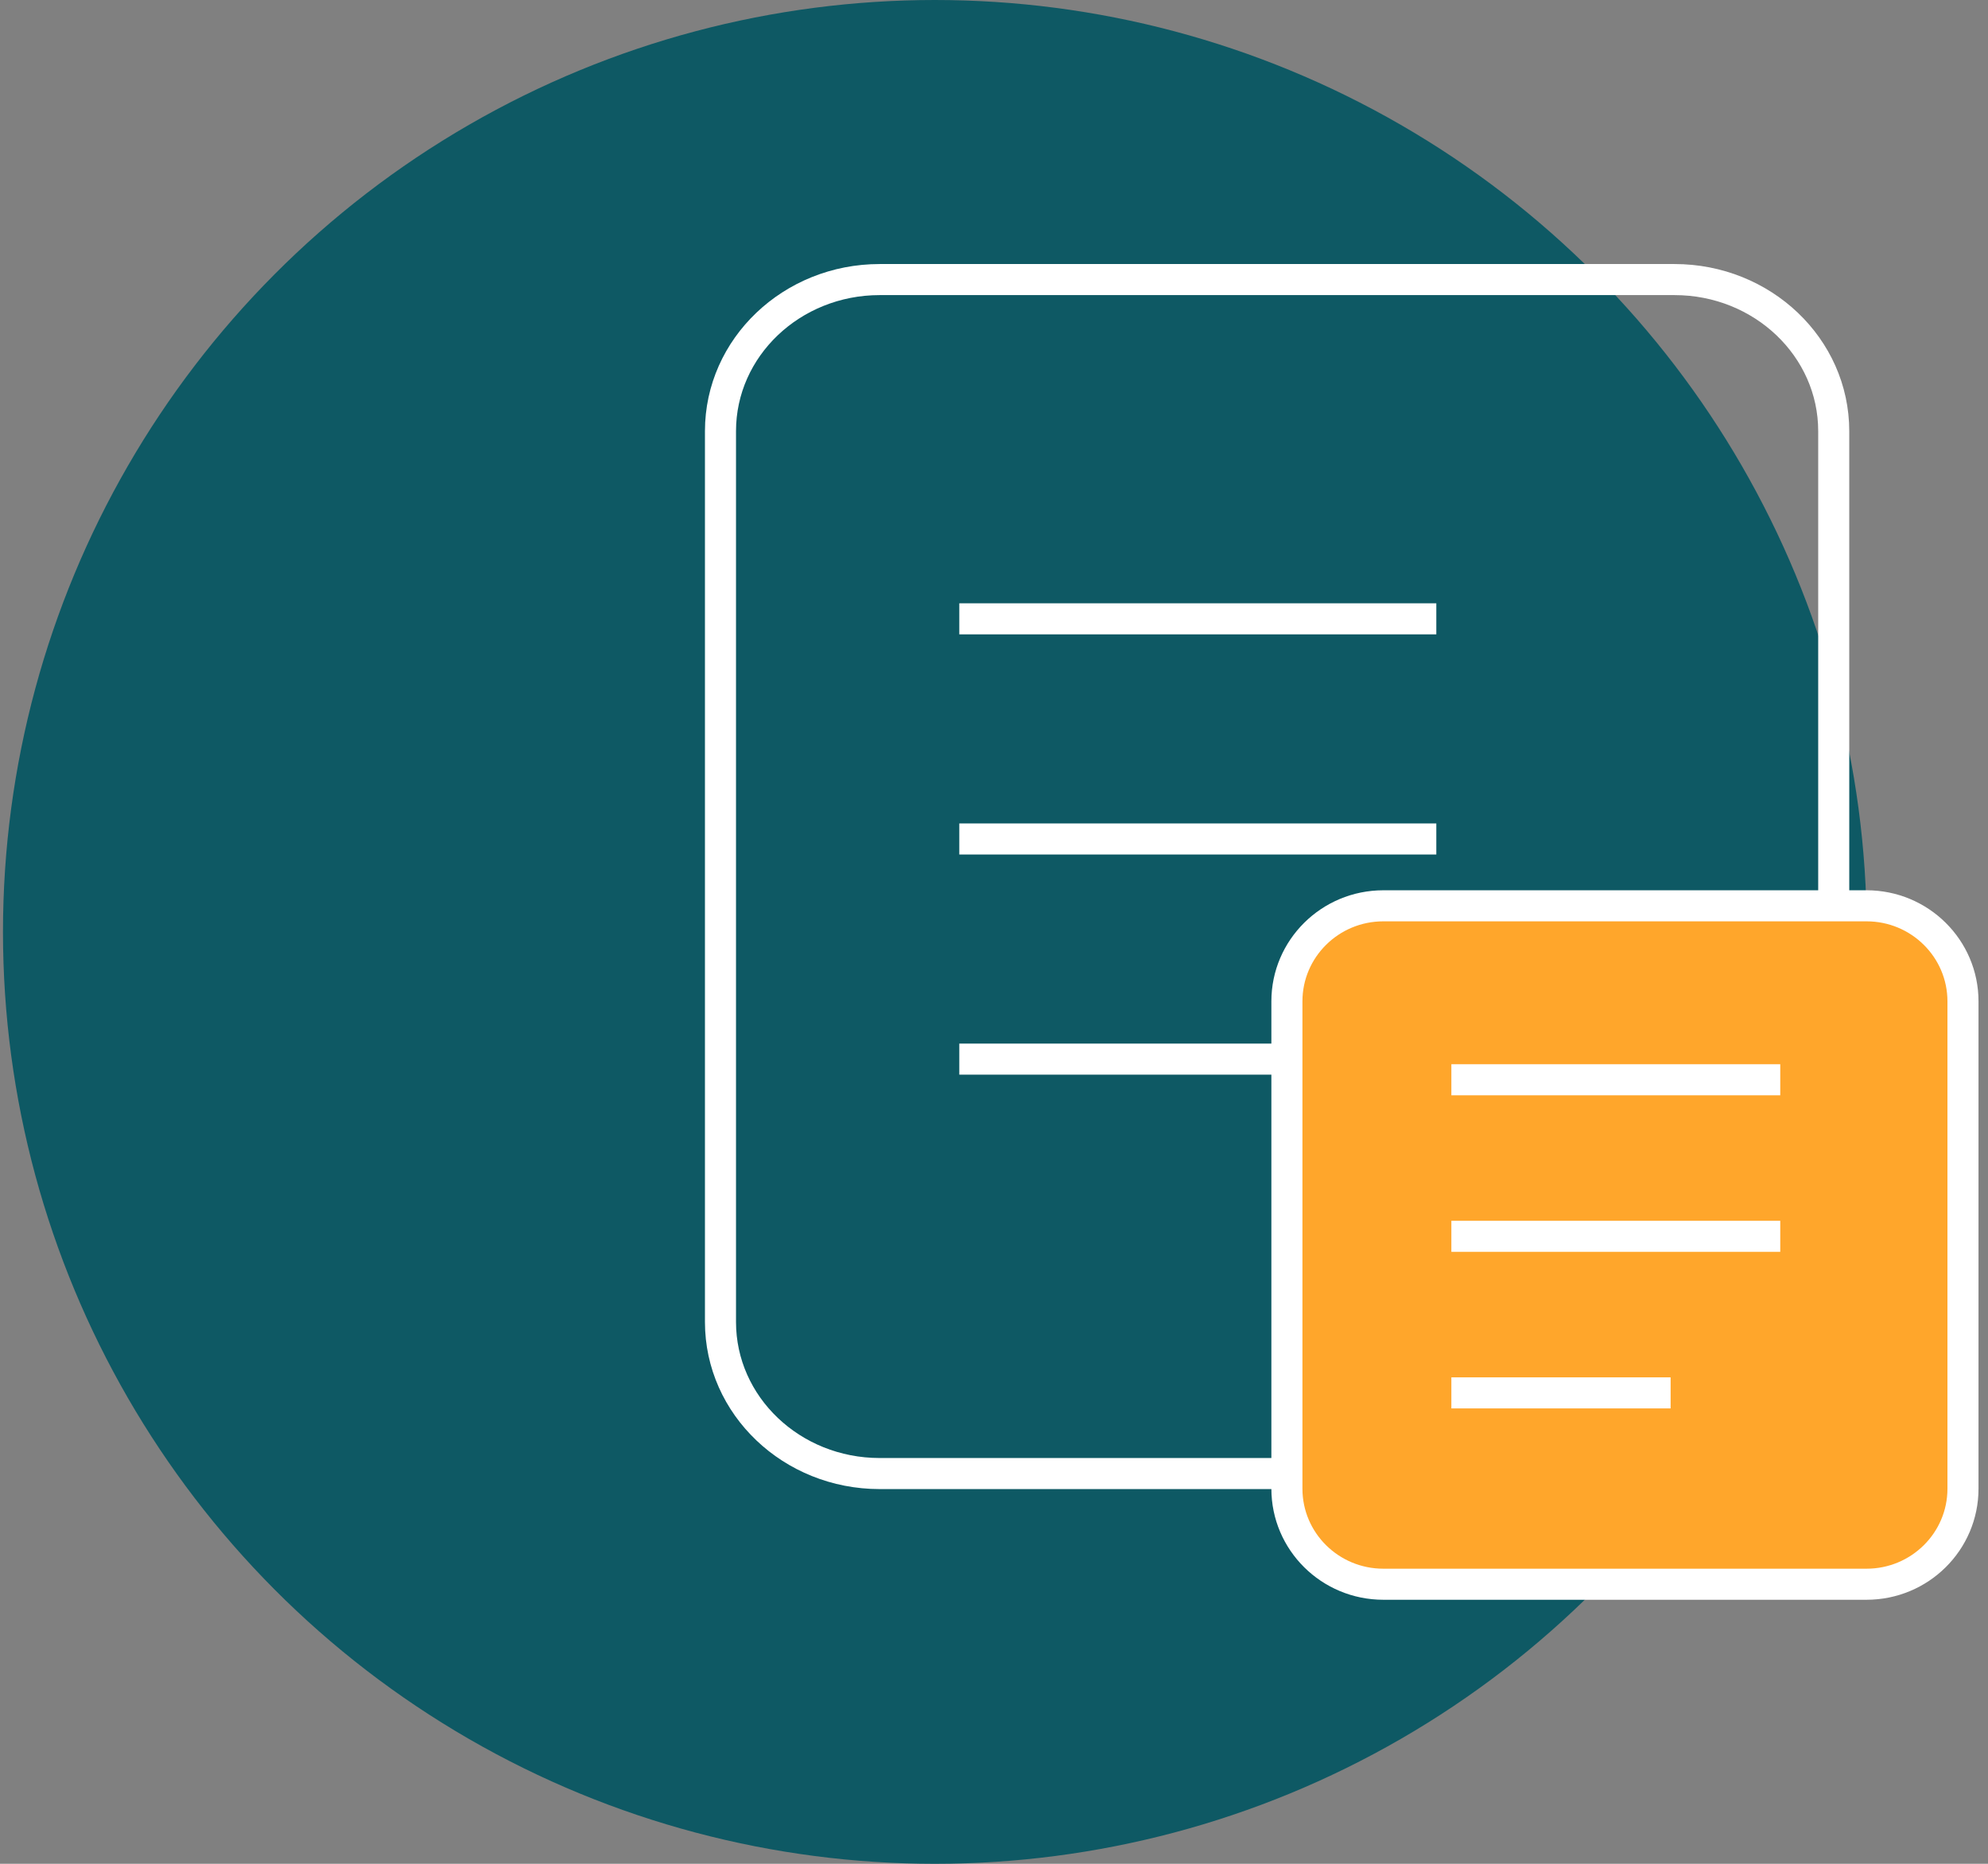
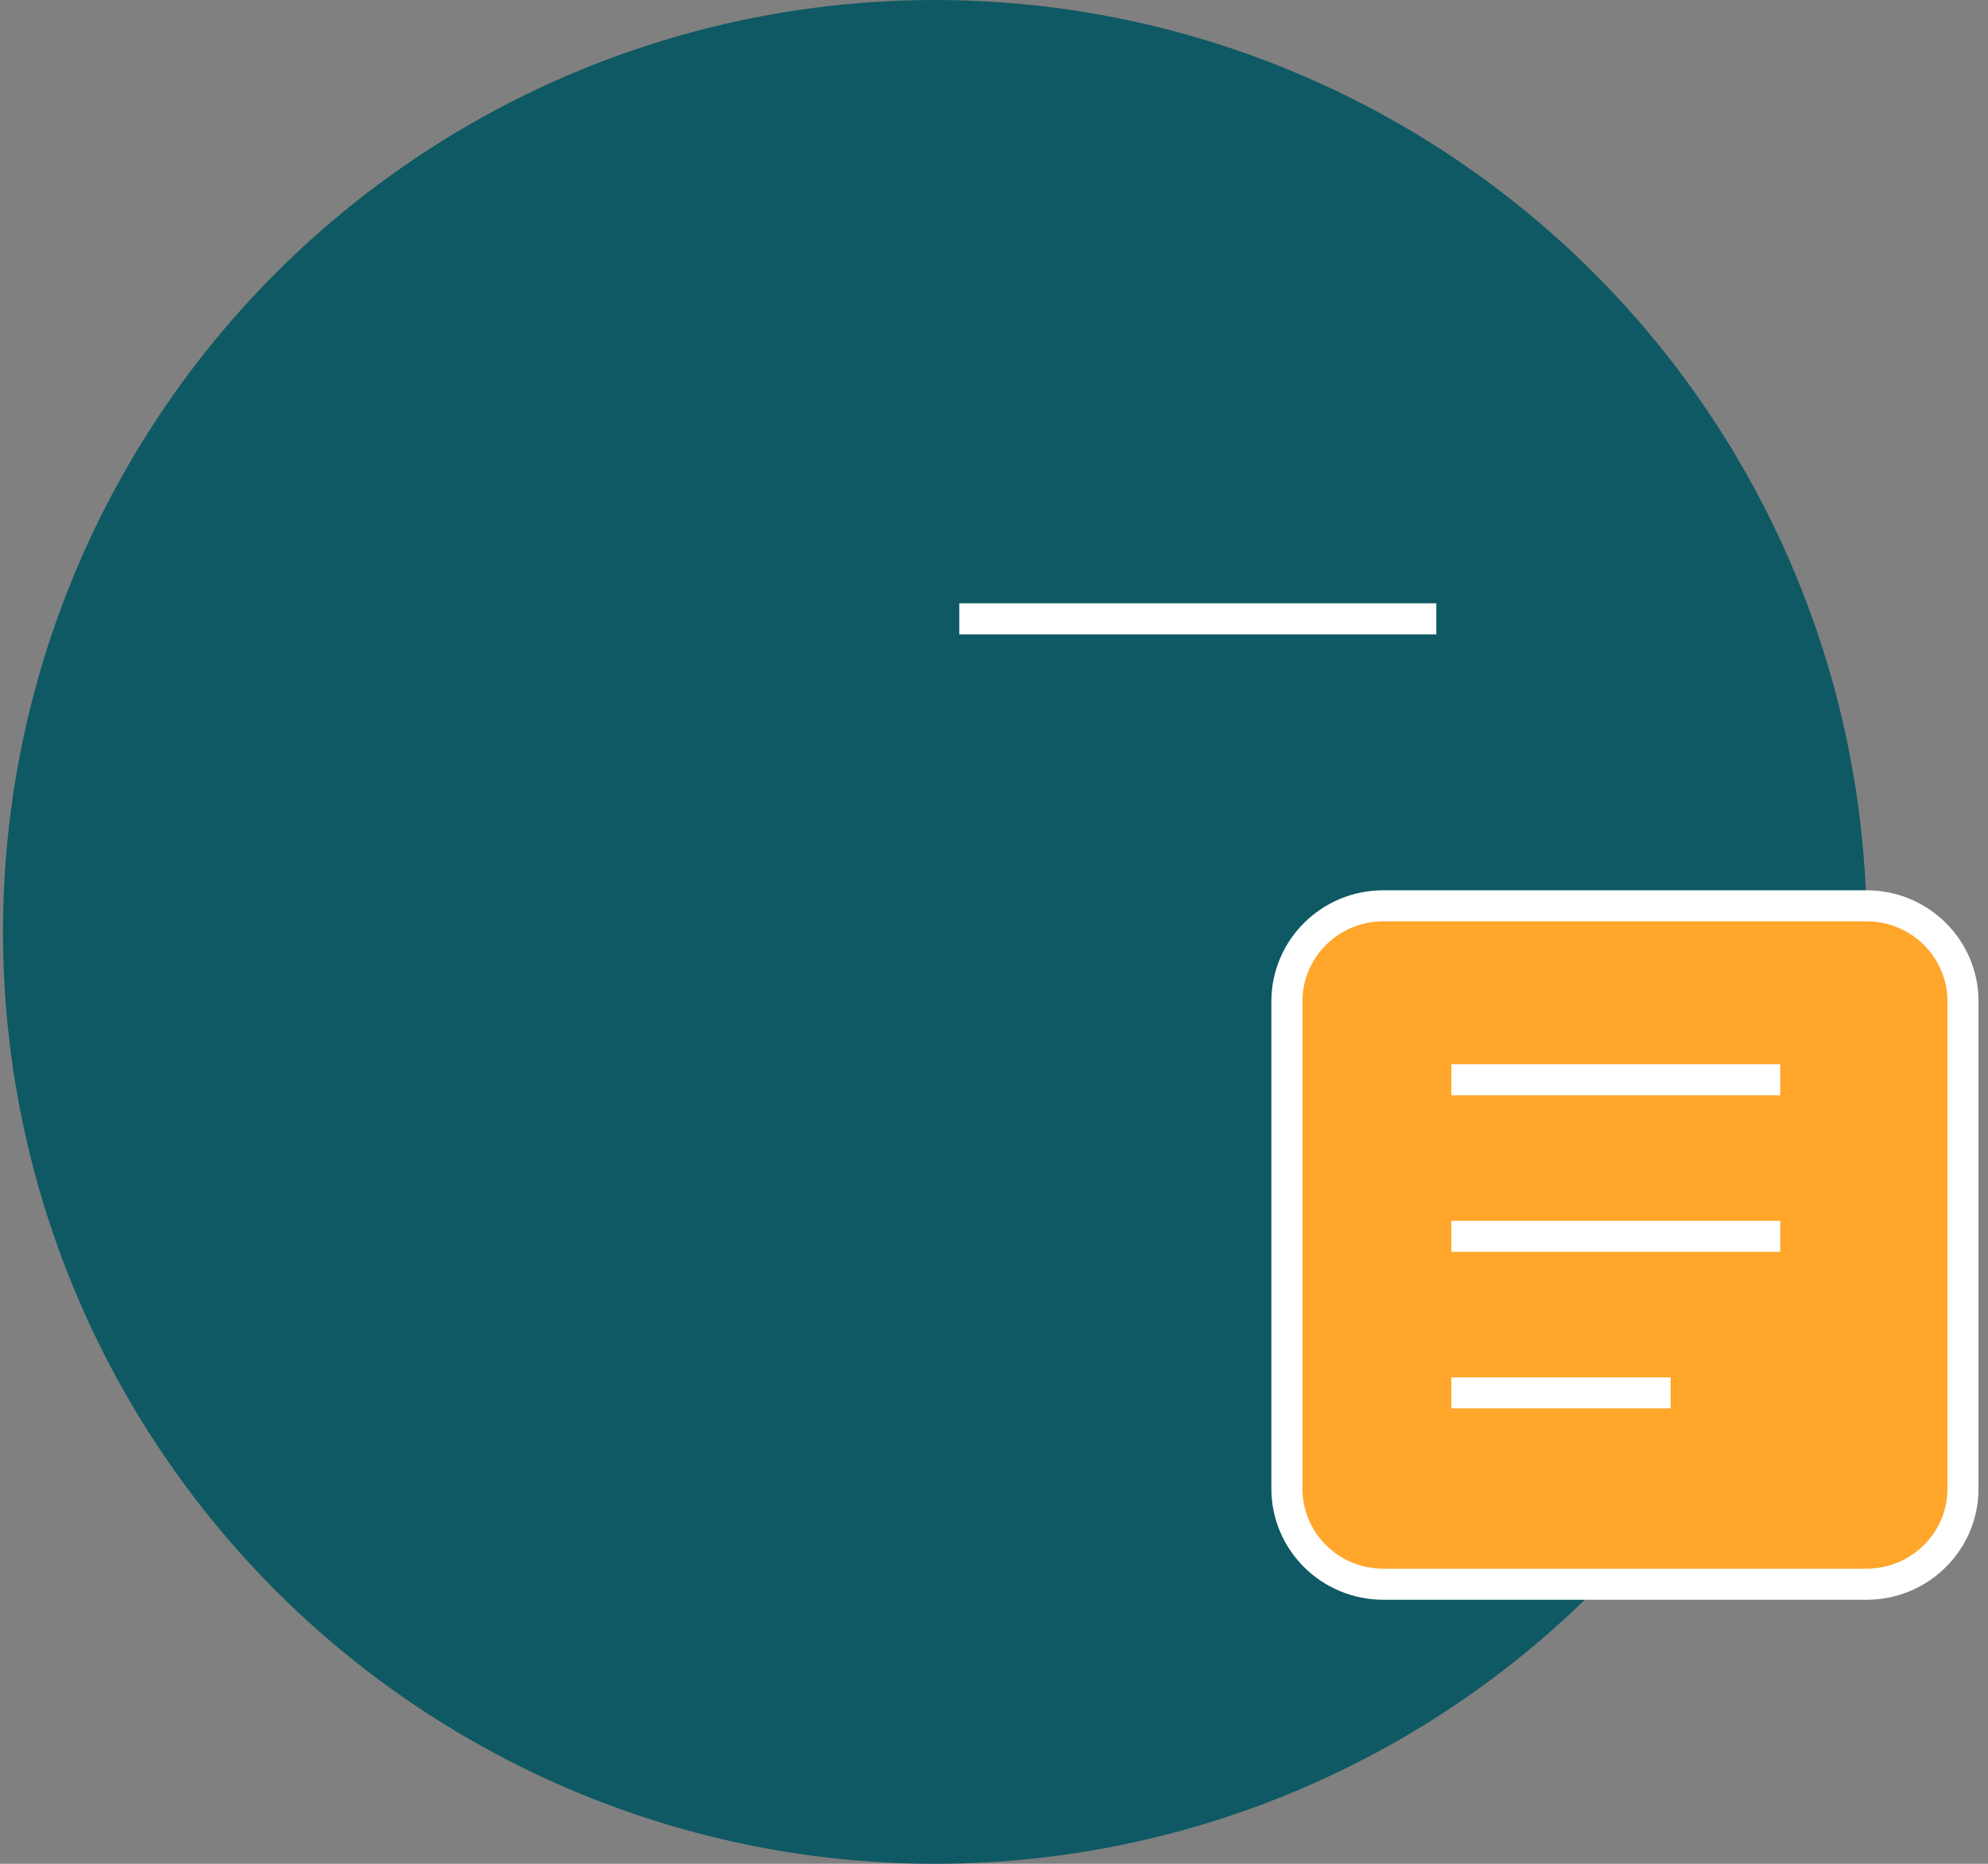
<svg xmlns="http://www.w3.org/2000/svg" width="128" height="120" viewBox="0 0 128 120" fill="none">
  <rect x="0" y="0" width="128" height="120" fill="#808080" stroke="none" />
  <circle cx="60.192" cy="60" r="60" fill="#0E5964" />
-   <path d="M107.816 18H56.64C50.978 18 46.389 22.369 46.389 27.759V85.115C46.389 90.505 50.978 94.874 56.64 94.874H107.816C113.478 94.874 118.067 90.505 118.067 85.115V27.759C118.067 22.369 113.478 18 107.816 18Z" stroke="white" stroke-width="2" stroke-miterlimit="10" />
  <path d="M61.766 39.843H92.479" stroke="white" stroke-width="2" stroke-miterlimit="10" />
-   <path d="M61.766 54.017H92.479" stroke="white" stroke-width="2" stroke-miterlimit="10" />
-   <path d="M61.766 68.191H82.228" stroke="white" stroke-width="2" stroke-miterlimit="10" />
  <path d="M120.179 58.32H89.069C85.639 58.32 82.859 61.075 82.859 64.472V95.848C82.859 99.246 85.639 102 89.069 102H120.179C123.608 102 126.389 99.246 126.389 95.848V64.472C126.389 61.075 123.608 58.32 120.179 58.32Z" fill="#FFA62B" stroke="white" stroke-width="2" stroke-miterlimit="10" />
  <path d="M93.448 69.52H114.624" stroke="white" stroke-width="2" stroke-miterlimit="10" />
  <path d="M93.448 79.6H114.624" stroke="white" stroke-width="2" stroke-miterlimit="10" />
  <path d="M93.448 89.68H107.565" stroke="white" stroke-width="2" stroke-miterlimit="10" />
</svg>